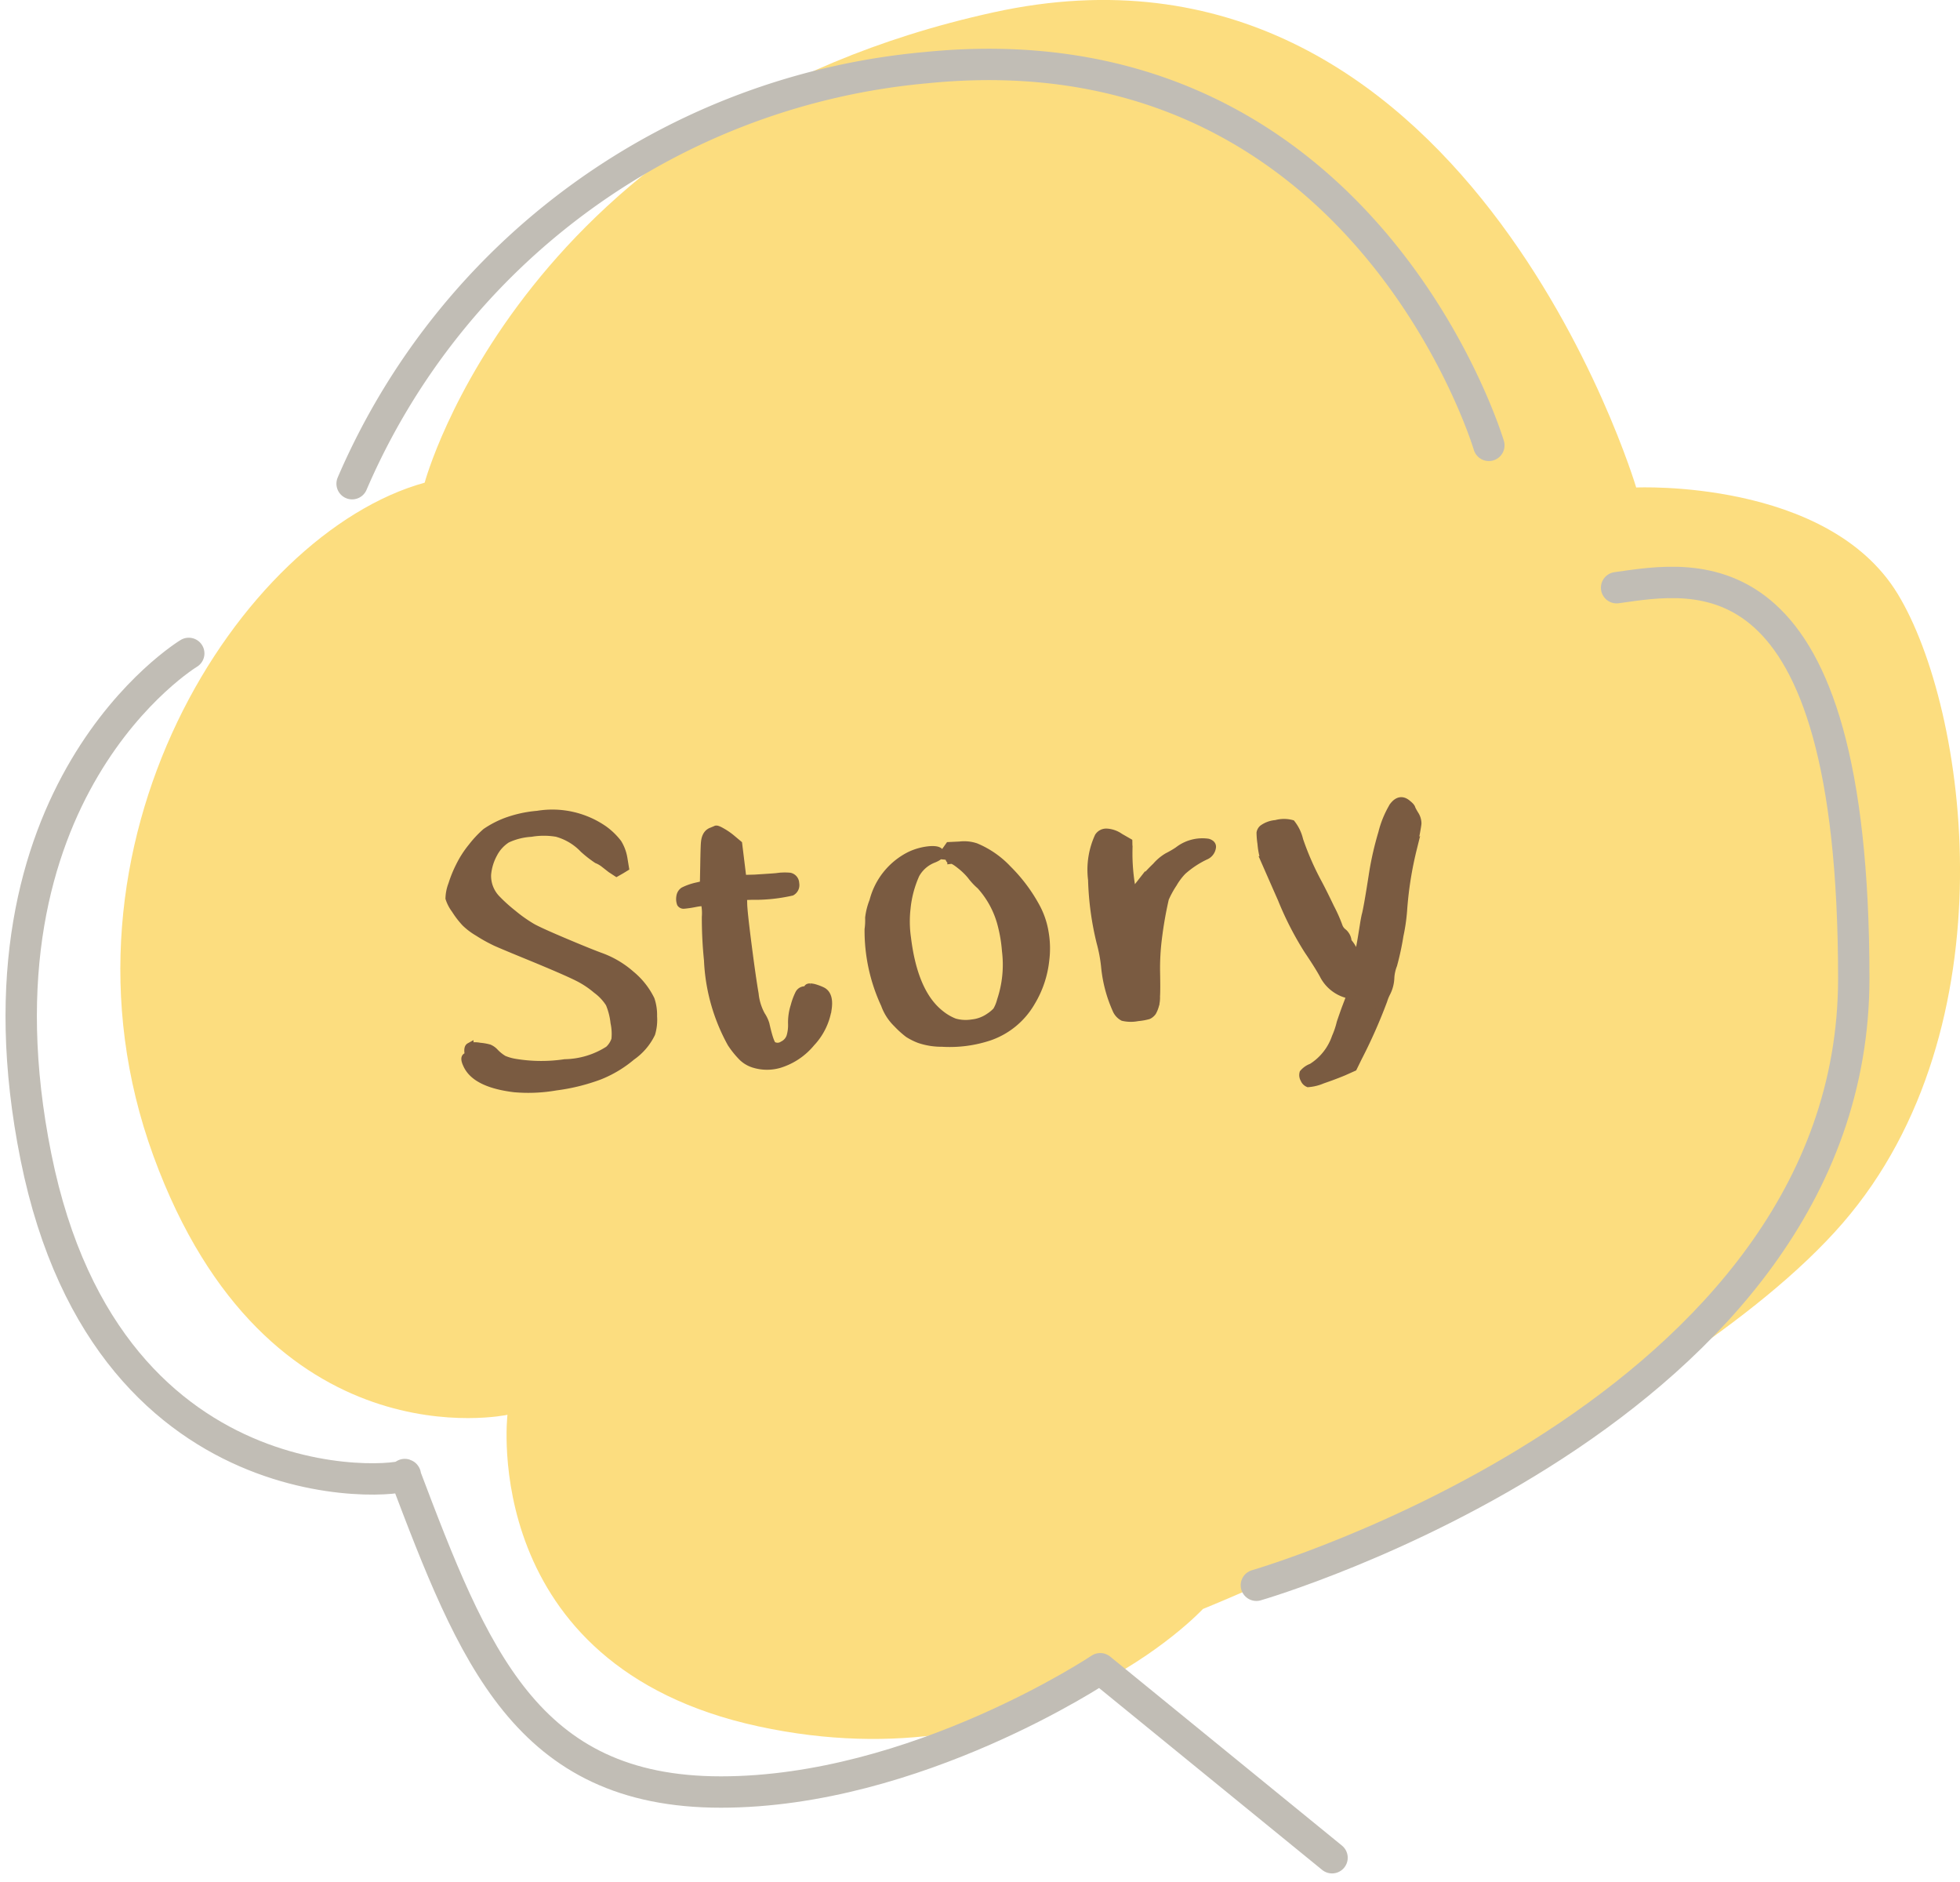
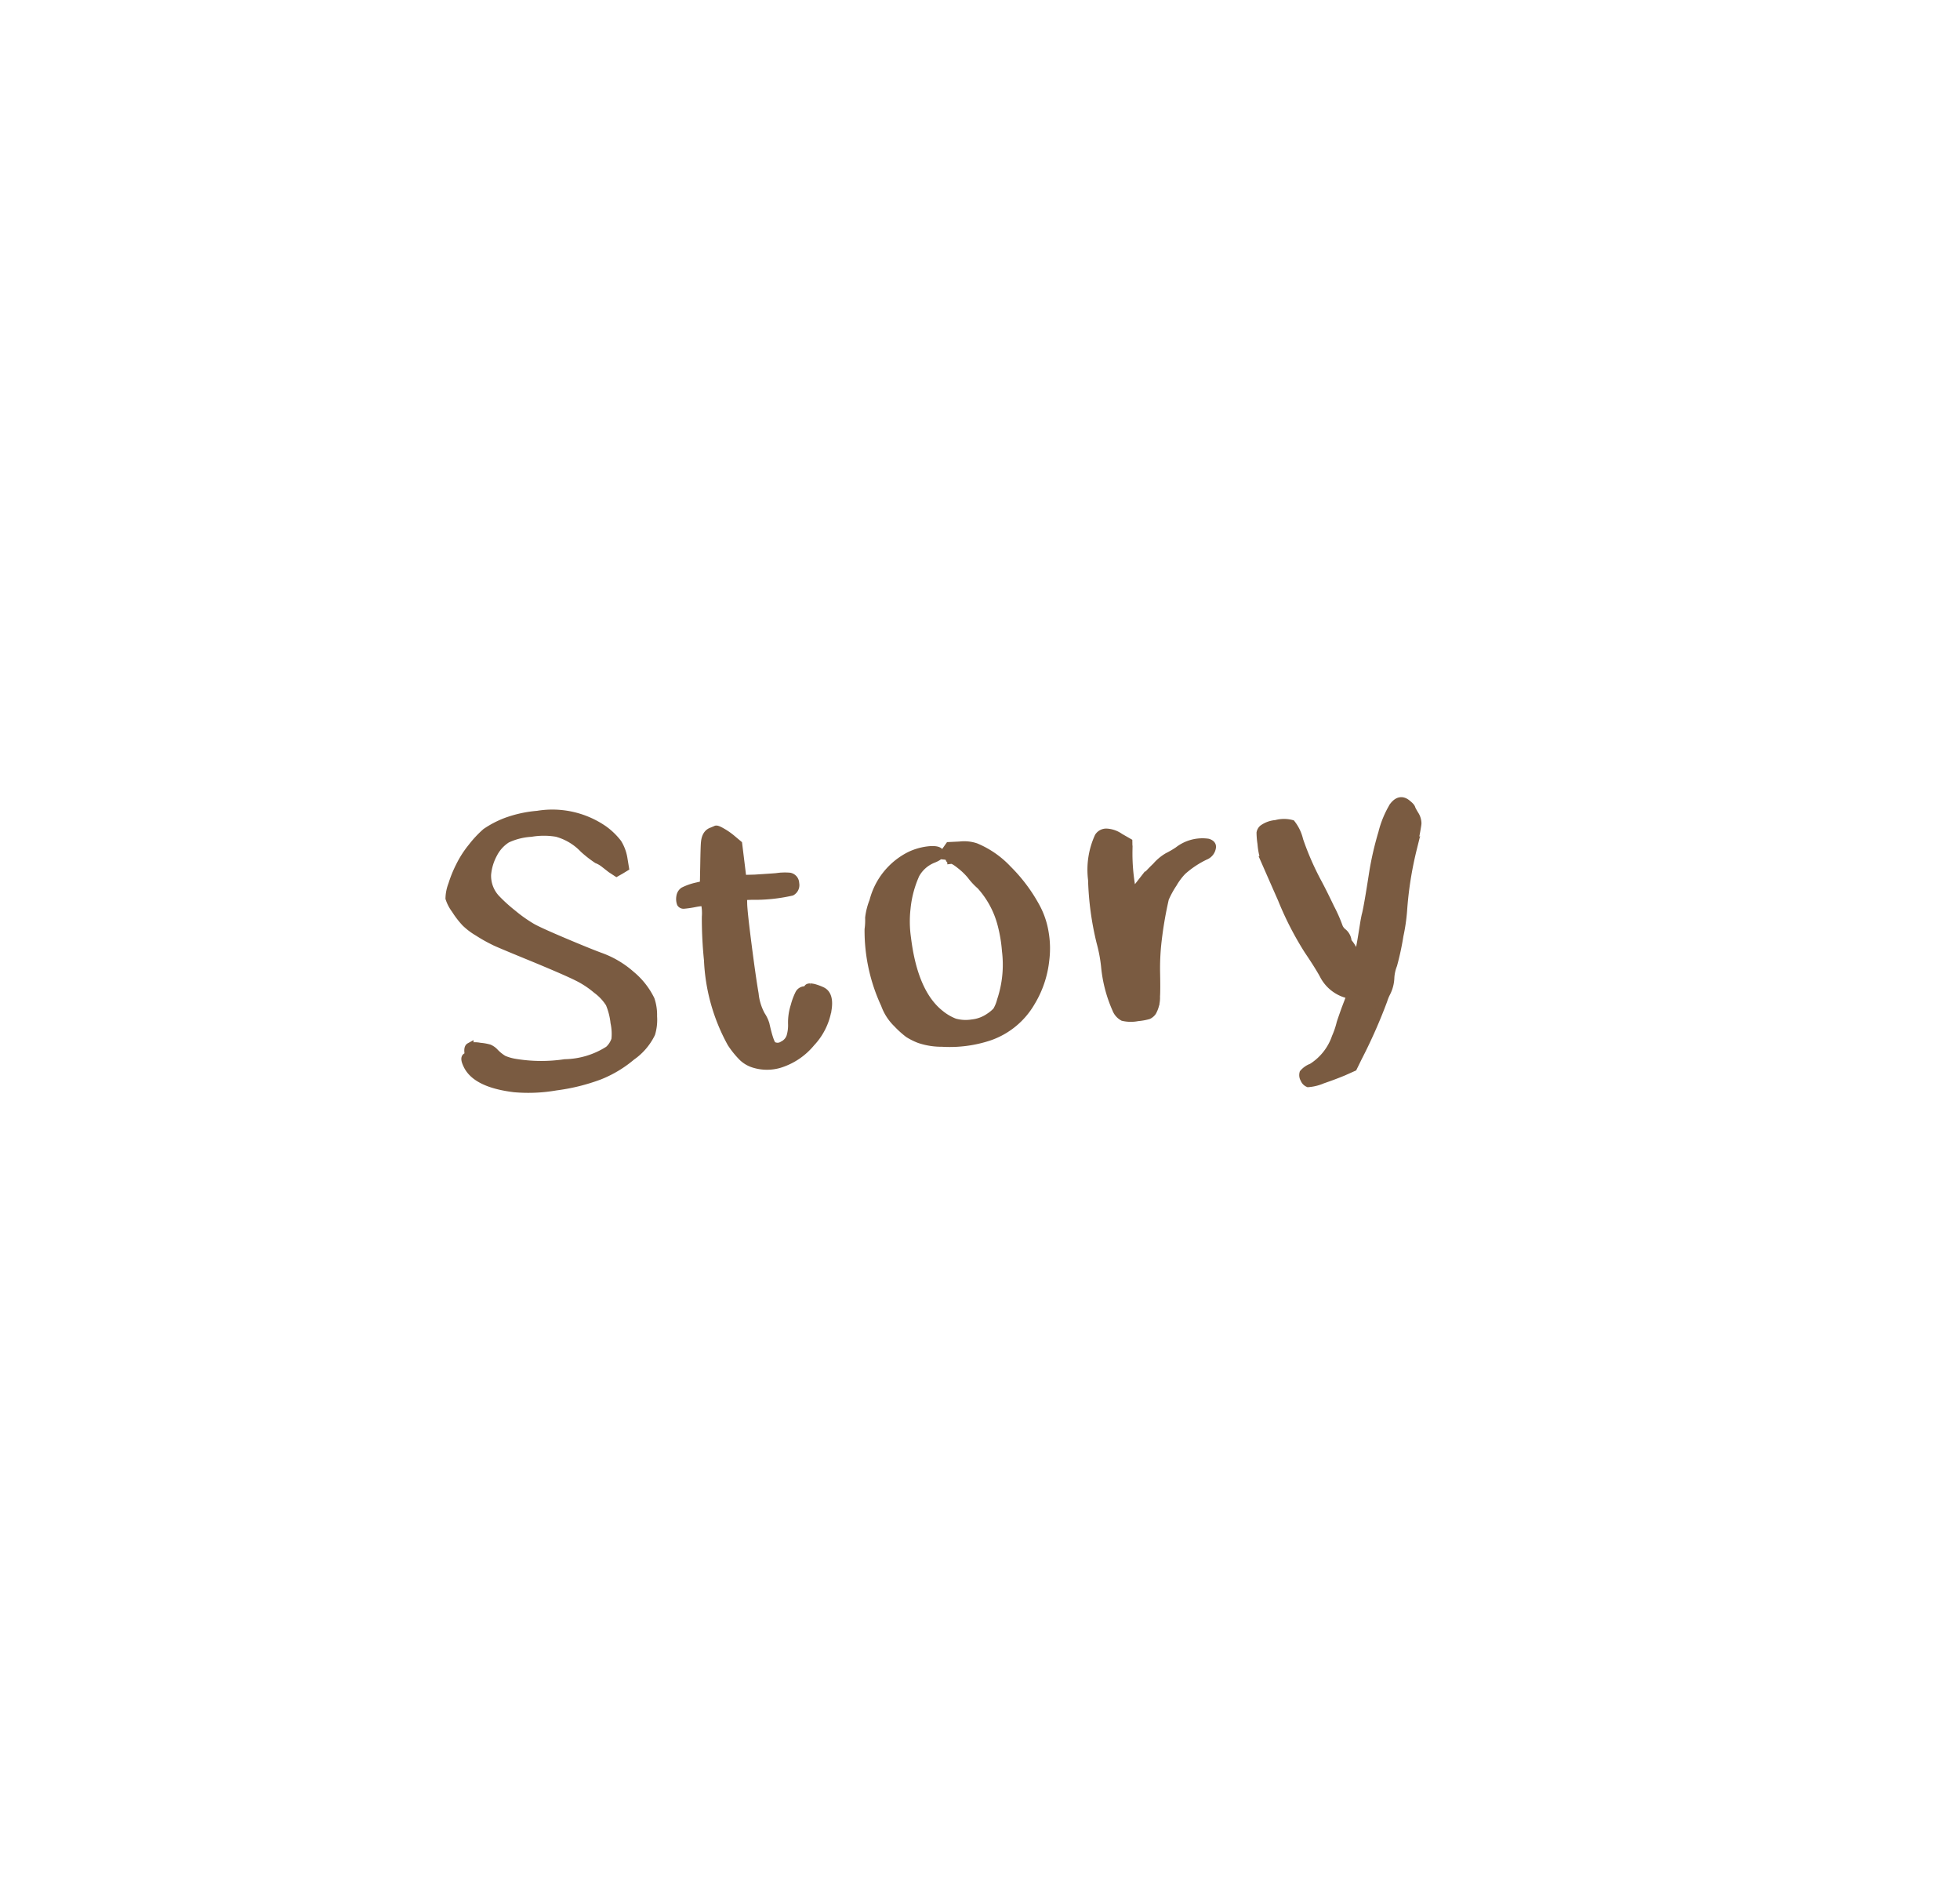
<svg xmlns="http://www.w3.org/2000/svg" height="120" viewBox="0 0 125 120" width="125">
  <clipPath id="a">
-     <path d="m0 0h125v120h-125z" />
-   </clipPath>
+     </clipPath>
  <g clip-path="url(#a)">
    <path d="m25.12 30.777s6.28-23.413 36.293-29.992 40.973 30.3 40.973 30.3 12.19-.563 16.667 6.768 7.31 27.663-3.5 40.14-40.8 24.6-40.8 24.6-10.5 11.357-28.369 7.48-15.984-19.861-15.984-19.861-15.344 3.323-22.581-16.512 5.554-39.669 17.3-42.923" fill="#fcdd7f" transform="translate(1.963 -.001)" />
    <g fill="none" stroke="#c1bdb5" stroke-linecap="round" stroke-linejoin="round" stroke-width="2">
      <path d="m11.686 29.891s-14.448 8.727-9.744 32.109 24.529 20.6 23.521 20.247c4.367 11.52 7.729 20.245 20.161 20.245s24.192-7.862 24.192-7.862l14.784 12.052" transform="translate(.352 11.771)" />
      <path d="m59.708 90.588s38.1-11 38.1-38.7-10.085-25.605-15.126-24.907" transform="translate(20.417 10.492)" />
-       <path d="m89.224 27.236s-7.981-26.876-35.871-24.085a44.14 44.14 0 0 0 -36.625 26.529" transform="translate(5.728 1.161)" />
    </g>
  </g>
  <path d="m6.575-17.425a7.611 7.611 0 0 1 2.075-.2 5.767 5.767 0 0 1 4.075 1.45 4.267 4.267 0 0 1 .788.975 2.7 2.7 0 0 1 .237.975l.025.625-.275.125-.3.125-.325-.275-.4-.4a1.794 1.794 0 0 0 -.4-.3 7.337 7.337 0 0 1 -.775-.775 3.734 3.734 0 0 0 -1.575-1.225 4.884 4.884 0 0 0 -1.625-.2 4.182 4.182 0 0 0 -1.575.2 2.428 2.428 0 0 0 -.962.825 3.377 3.377 0 0 0 -.563 1.275 2.121 2.121 0 0 0 .375 1.575 10.065 10.065 0 0 0 .938 1.088 9.2 9.2 0 0 0 1.112 1.012q.4.3 1.875 1.15t2.2 1.225a6.019 6.019 0 0 1 1.825 1.4 4.766 4.766 0 0 1 1.05 1.725 3.033 3.033 0 0 1 .025 1.075 3.072 3.072 0 0 1 -.25 1.075 3.8 3.8 0 0 1 -1.425 1.3 7.377 7.377 0 0 1 -2.2.975 12.481 12.481 0 0 1 -2.825.337 10.2 10.2 0 0 1 -2.65-.212q-2.4-.6-2.8-1.85-.175-.525.075-.525.1 0 .1-.225 0-.325.125-.375a1.522 1.522 0 0 1 .65.075 3.062 3.062 0 0 1 .575.175 1.042 1.042 0 0 1 .325.3 2.655 2.655 0 0 0 .5.513 3.172 3.172 0 0 0 .75.313 10.149 10.149 0 0 0 3.1.4 5.34 5.34 0 0 0 2.875-.5 1.529 1.529 0 0 0 .5-.6 3.418 3.418 0 0 0 .075-1.076 4.373 4.373 0 0 0 -.162-1.25 3.227 3.227 0 0 0 -.713-.975 5.926 5.926 0 0 0 -1.138-.962q-.662-.438-2.562-1.513-2.275-1.275-2.4-1.375a9.575 9.575 0 0 1 -.95-.7 4.192 4.192 0 0 1 -.725-.7 5.5 5.5 0 0 1 -.538-.913 2.467 2.467 0 0 1 -.287-.762 2.62 2.62 0 0 1 .287-.85 7.494 7.494 0 0 1 .612-1.1 6.346 6.346 0 0 1 .925-1.113 6.781 6.781 0 0 1 1-.837 6.193 6.193 0 0 1 1.326-.5zm13 2.2q.075-.025.175-.05l.075-.025q.075-.025.4.225a4.1 4.1 0 0 1 .55.5l.35.375v2.225l.775.075q1.275.075 1.4.075a3.56 3.56 0 0 1 .825.075.443.443 0 0 1 .3.475.488.488 0 0 1 -.3.5 10.645 10.645 0 0 1 -2.55-.05l-.55-.05-.05.5q-.05.525-.038 2.638t.063 3.137a3.57 3.57 0 0 0 .25 1.4 2.119 2.119 0 0 1 .2.6q.125 1.275.3 1.4a.61.61 0 0 0 .638.05.927.927 0 0 0 .537-.475 2.552 2.552 0 0 0 .2-.8 3.407 3.407 0 0 1 .3-1.1 4.023 4.023 0 0 1 .388-.75.415.415 0 0 1 .338-.175q.2 0 .25-.1.025-.05.15-.037a1.149 1.149 0 0 1 .325.1 3.1 3.1 0 0 1 .4.213q.475.3.225 1.2a4.051 4.051 0 0 1 -1.312 2 4.233 4.233 0 0 1 -2.163 1.1 2.812 2.812 0 0 1 -1.6-.2 1.834 1.834 0 0 1 -.675-.5 5.6 5.6 0 0 1 -.625-1 12.008 12.008 0 0 1 -.826-5.426 26.248 26.248 0 0 1 .2-2.75 3.117 3.117 0 0 0 .05-.9q-.05-.1-.7-.05a6.152 6.152 0 0 1 -.638.012.213.213 0 0 1 -.187-.113.862.862 0 0 1 .025-.45.507.507 0 0 1 .25-.312 3.666 3.666 0 0 1 .85-.188l.475-.05.175-1.225q.175-1.25.225-1.45.125-.574.55-.649zm14.625 3.05.25-.275.675.05a2.334 2.334 0 0 1 1 .225 5.9 5.9 0 0 1 1.85 1.65 10.269 10.269 0 0 1 1.475 2.55 5.127 5.127 0 0 1 .375 1.725 5.9 5.9 0 0 1 -.175 1.775 6.481 6.481 0 0 1 -1.225 2.55 4.946 4.946 0 0 1 -2.9 1.85 7.98 7.98 0 0 1 -3.05.025 4.395 4.395 0 0 1 -1.4-.4 3.928 3.928 0 0 1 -.663-.438 5.959 5.959 0 0 1 -.637-.738 3.15 3.15 0 0 1 -.625-1.3 11.129 11.129 0 0 1 -.45-4.874 4.238 4.238 0 0 0 .125-.725 4.189 4.189 0 0 1 .4-1.025 4.483 4.483 0 0 1 2.675-2.6 3.711 3.711 0 0 1 1.325-.187q.6.038.6.288 0 .175-.475.3a2.194 2.194 0 0 0 -1.237.838 6.936 6.936 0 0 0 -.838 2.087 7.415 7.415 0 0 0 -.2 1.875q0 3.525 1.5 5.05a3.4 3.4 0 0 0 .85.65 2.6 2.6 0 0 0 1.1.2 2.347 2.347 0 0 0 1.15-.275 2.327 2.327 0 0 0 .5-.325 2.5 2.5 0 0 0 .35-.625 7.184 7.184 0 0 0 .7-3.1 9.3 9.3 0 0 0 -.075-1.7 5.887 5.887 0 0 0 -1.025-2.626 4.077 4.077 0 0 1 -.525-.725 4.4 4.4 0 0 0 -.588-.725q-.388-.4-.537-.4a.088.088 0 0 1 -.1-.1q0-.1-.2-.2l-.225-.05zm9.775.3a.581.581 0 0 1 .55-.2 1.616 1.616 0 0 1 .8.4l.5.375-.05.475a12.667 12.667 0 0 0 -.1 2.575q.05.175.2.05l.45-.45a10.927 10.927 0 0 1 1.063-.9 2.943 2.943 0 0 1 .813-.525 5.946 5.946 0 0 0 .7-.3 2.51 2.51 0 0 1 1.95-.275q.275.125.225.325a.691.691 0 0 1 -.5.5 6.128 6.128 0 0 0 -1.55.775 4.028 4.028 0 0 0 -.687.712 6.129 6.129 0 0 0 -.638.888 24.774 24.774 0 0 0 -.85 2.875 15.473 15.473 0 0 0 -.275 1.65q-.125 1.225-.2 1.6a1.87 1.87 0 0 1 -.35.95.678.678 0 0 1 -.288.188 3.615 3.615 0 0 1 -.687.037 2.212 2.212 0 0 1 -.925-.125.967.967 0 0 1 -.375-.55 8.675 8.675 0 0 1 -.375-2.8 9.471 9.471 0 0 0 -.1-1.55 18.849 18.849 0 0 1 -.05-4.025 5.072 5.072 0 0 1 .749-2.675zm18.875.375q.5-.525.925-.05.225.225.225.35a4.43 4.43 0 0 0 .175.425 1.044 1.044 0 0 1 .087.537q-.038.213-.487 1.563a22.985 22.985 0 0 0 -1.1 3.85 11.793 11.793 0 0 1 -.425 1.55 17.149 17.149 0 0 1 -.625 1.8 2.647 2.647 0 0 0 -.275.775 2.276 2.276 0 0 1 -.375.95 2.955 2.955 0 0 0 -.25.45 33.281 33.281 0 0 1 -2.05 3.425l-.375.575-.65.2q-.625.175-1.4.338a2.841 2.841 0 0 1 -.925.113.456.456 0 0 1 -.213-.287.485.485 0 0 1 -.012-.388 1.273 1.273 0 0 1 .575-.3 3.666 3.666 0 0 0 1.75-1.725 5.267 5.267 0 0 0 .4-.825q0-.025.425-.875l.45-.851-.325-.125a2.388 2.388 0 0 1 -1.25-1.375q-.25-.625-.775-1.65a20.14 20.14 0 0 1 -1.275-3.475q-.025-.075-.775-2.575a4.721 4.721 0 0 1 -.075-1.075 5.033 5.033 0 0 1 .025-.687.469.469 0 0 1 .175-.238 1.63 1.63 0 0 1 .875-.2 1.909 1.909 0 0 1 .988.112 2.657 2.657 0 0 1 .362 1.088 18.083 18.083 0 0 0 .85 2.85q.225.575.6 1.688a9.629 9.629 0 0 1 .375 1.238.818.818 0 0 0 .225.4.825.825 0 0 1 .225.5q0 .225.075.25a2.242 2.242 0 0 1 .25.575l.175.5.3-.95q.075-.225.375-1.275.05-.175.15-.475.175-.4.825-2.7a19.863 19.863 0 0 1 .875-2.4 6.2 6.2 0 0 1 .9-1.601z" fill="#7a5b41" stroke="#7a5b41" stroke-width=".5" transform="matrix(.993 -.122 .122 .993 27.841 70.505)" />
</svg>